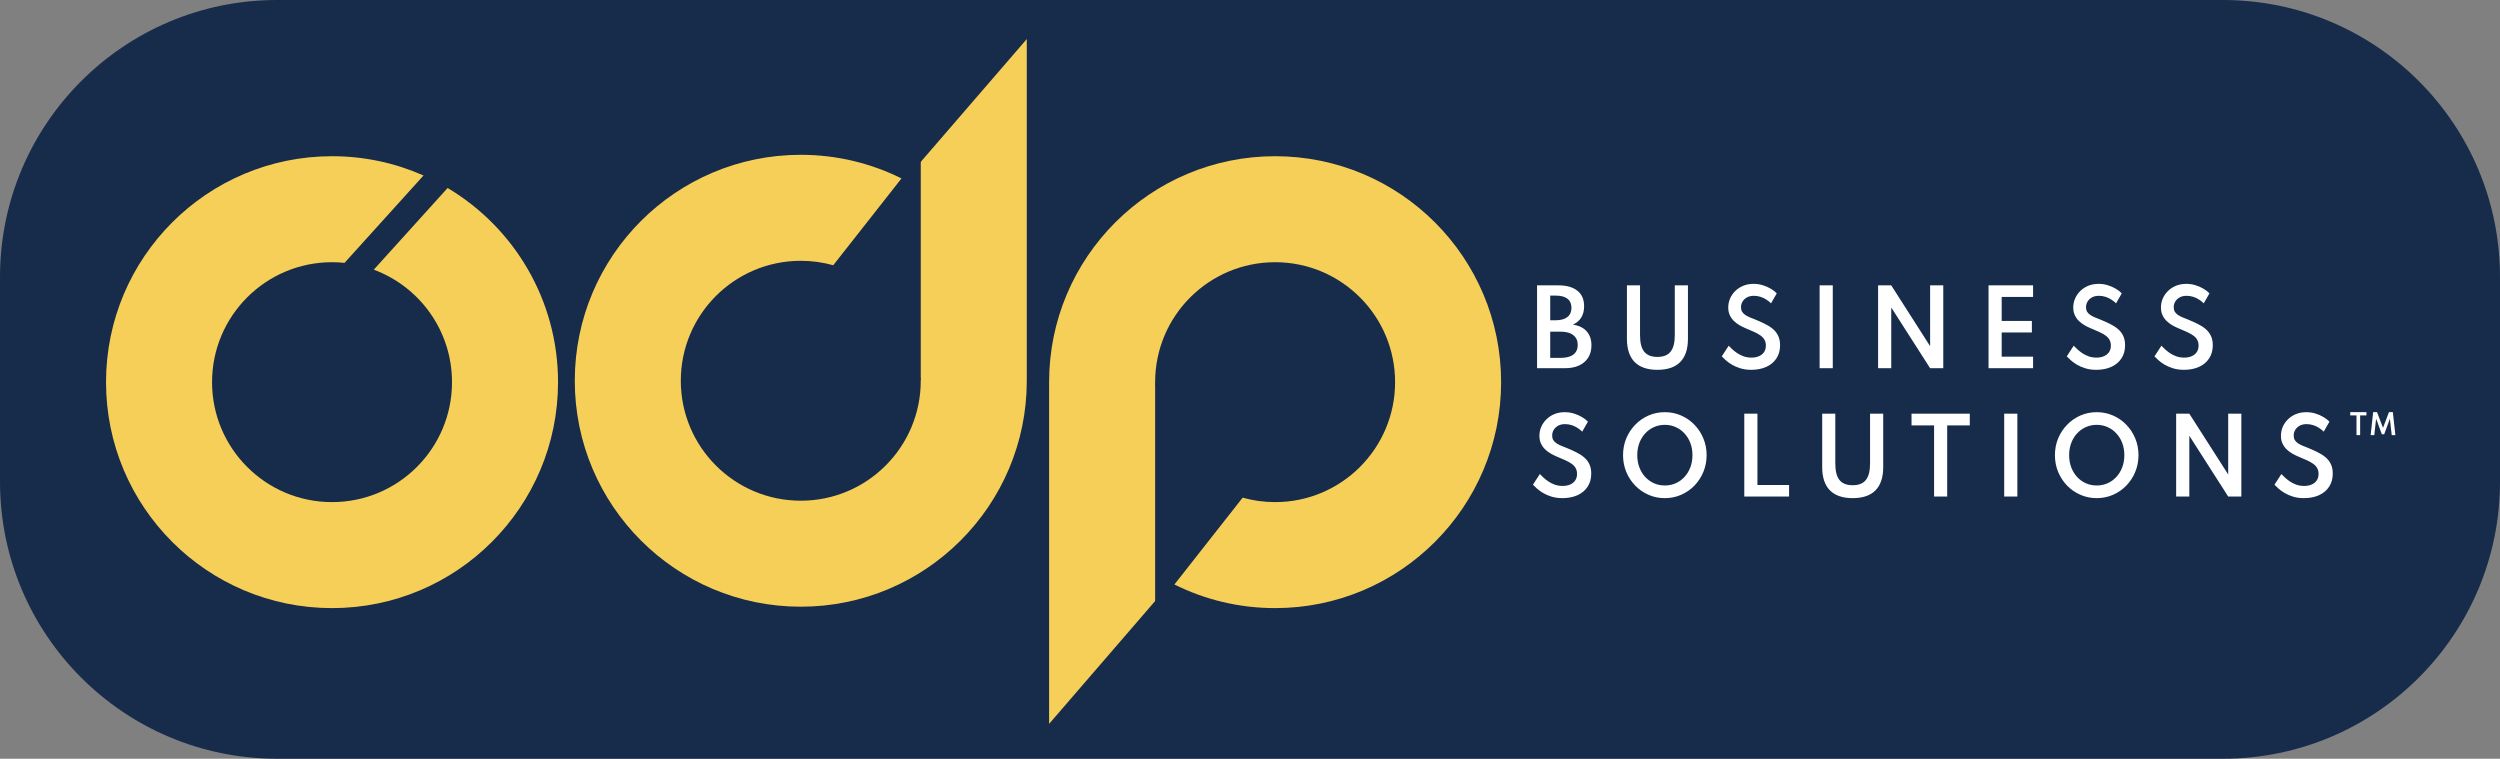
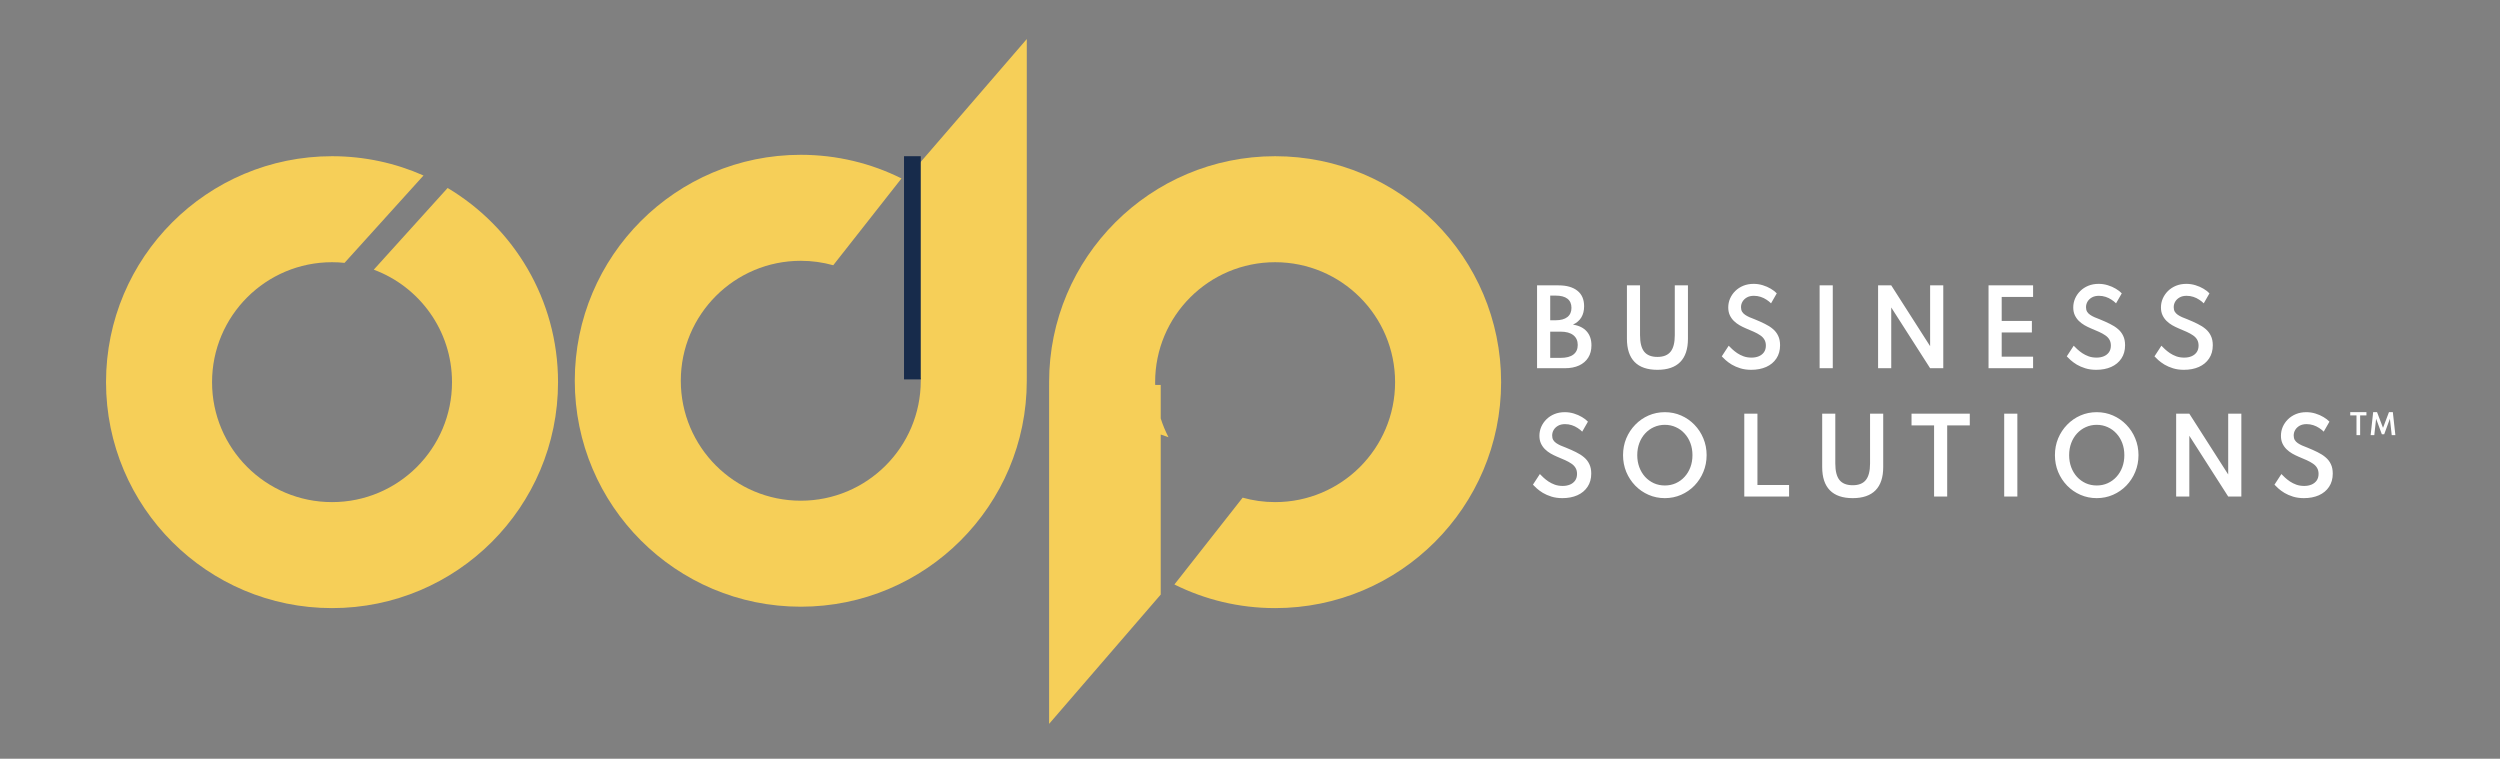
<svg xmlns="http://www.w3.org/2000/svg" width="1173" height="356" viewBox="0 0 1173 356" fill="none">
  <rect x="0" y="0" width="1173" height="356" fill="#808080" stroke="none" />
  <g clip-path="url(#clip0_352_919)">
-     <path d="M1043 0H130C58.203 0 0 58.203 0 130V226C0 297.797 58.203 356 130 356H1043C1114.8 356 1173 297.797 1173 226V130C1173 58.203 1114.8 0 1043 0Z" fill="#172B4B" />
    <path d="M155.789 73.295C171.067 73.295 185.588 76.53 198.71 82.344L161.66 123.334C159.73 123.134 157.772 123.03 155.789 123.03C124.699 123.03 99.496 148.227 99.496 179.31C99.496 210.392 124.699 235.589 155.789 235.589C186.879 235.589 212.083 210.392 212.083 179.31C212.083 155.114 196.811 134.486 175.378 126.532L210.027 88.201C241.049 106.698 261.831 140.575 261.831 179.31C261.831 237.86 214.354 285.324 155.789 285.324C97.224 285.324 49.748 237.86 49.748 179.31C49.748 120.759 97.224 73.295 155.789 73.295Z" fill="#F6CF58" />
    <path d="M481.768 177.341H481.758C481.763 177.777 481.768 178.213 481.768 178.65C481.768 237.2 434.293 284.665 375.727 284.665C317.161 284.665 269.686 237.2 269.686 178.65C269.686 120.1 317.161 72.635 375.727 72.635C392.704 72.635 408.749 76.63 422.977 83.722L390.958 124.456C386.114 123.098 381.005 122.37 375.727 122.37C344.637 122.37 319.433 147.568 319.433 178.65C319.433 209.732 344.637 234.929 375.727 234.929C406.817 234.929 432.02 209.732 432.02 178.65C432.02 178.212 432.01 177.776 431.999 177.341H429.402V161.653C428.431 158.587 427.208 155.633 425.75 152.819L429.402 154.084V78.781L429.457 78.919L481.768 18.324V177.341Z" fill="#F6CF58" />
    <path d="M432.02 73.295H424.165V178.001H432.02V73.295Z" fill="#172B4B" />
    <path d="M492.241 180.618H492.252C492.246 180.183 492.241 179.747 492.241 179.31C492.241 120.759 539.716 73.295 598.283 73.295C656.849 73.295 704.324 120.759 704.324 179.31C704.324 237.86 656.849 285.324 598.283 285.324C581.305 285.324 565.26 281.33 551.033 274.239L583.052 233.503C587.896 234.861 593.004 235.589 598.283 235.589C629.372 235.589 654.576 210.392 654.576 179.31C654.576 148.227 629.372 123.03 598.283 123.03C567.193 123.03 541.989 148.227 541.989 179.31C541.989 179.747 541.999 180.183 542.01 180.618H544.607V196.307C545.579 199.373 546.801 202.327 548.26 205.141L544.607 203.876V279.178L544.552 279.042L492.241 339.635V180.618Z" fill="#F6CF58" />
-     <path d="M541.989 284.664H549.844V179.958H541.989V284.664Z" fill="#172B4B" />
+     <path d="M541.989 284.664V179.958H541.989V284.664Z" fill="#172B4B" />
    <path d="M721.186 172.764V133.892H731.295C735.049 133.892 737.979 134.725 740.084 136.39C742.205 138.039 743.266 140.473 743.266 143.693C743.266 147.808 741.522 150.682 738.034 152.315C740.831 152.739 742.975 153.792 744.467 155.472C745.96 157.137 746.706 159.328 746.706 162.045C746.706 164.275 746.203 166.191 745.198 167.793C744.193 169.395 742.755 170.628 740.886 171.492C739.032 172.34 736.825 172.764 734.264 172.764H721.186ZM727.36 150.266H729.928C732.316 150.266 734.146 149.763 735.419 148.758C736.691 147.753 737.327 146.316 737.327 144.447C737.327 142.562 736.699 141.133 735.442 140.159C734.185 139.185 732.347 138.698 729.928 138.698H727.36V150.266ZM727.36 167.911H732.261C734.885 167.911 736.872 167.393 738.223 166.356C739.59 165.32 740.273 163.82 740.273 161.857C740.273 159.862 739.574 158.323 738.176 157.239C736.793 156.155 734.822 155.614 732.261 155.614H727.36V167.911ZM777.657 173.518C772.928 173.518 769.362 172.293 766.959 169.843C764.555 167.393 763.353 163.757 763.353 158.935V133.892H769.504V157.263C769.504 160.796 770.156 163.38 771.46 165.014C772.779 166.647 774.845 167.464 777.657 167.464C780.469 167.464 782.527 166.647 783.831 165.014C785.151 163.38 785.811 160.796 785.811 157.263V133.892H791.984V158.935C791.984 163.757 790.783 167.393 788.379 169.843C785.975 172.293 782.401 173.518 777.657 173.518ZM821.663 173.518C819.793 173.518 818.097 173.283 816.573 172.811C815.049 172.34 813.706 171.759 812.543 171.068C811.397 170.361 810.43 169.655 809.645 168.948C808.859 168.241 808.262 167.66 807.854 167.204L811.106 162.21C811.546 162.665 812.096 163.207 812.755 163.836C813.431 164.464 814.216 165.084 815.112 165.697C816.007 166.294 817.013 166.796 818.128 167.204C819.244 167.597 820.477 167.793 821.828 167.793C823.1 167.793 824.239 167.581 825.245 167.157C826.25 166.733 827.051 166.105 827.648 165.273C828.245 164.425 828.544 163.38 828.544 162.139C828.544 161.056 828.316 160.129 827.86 159.359C827.421 158.59 826.784 157.922 825.952 157.357C825.119 156.776 824.129 156.226 822.983 155.708C821.836 155.174 820.555 154.624 819.141 154.059C818.136 153.635 817.139 153.14 816.149 152.574C815.175 152.009 814.287 151.334 813.486 150.548C812.7 149.763 812.072 148.86 811.601 147.839C811.129 146.803 810.894 145.609 810.894 144.258C810.894 142.798 811.177 141.408 811.742 140.088C812.323 138.753 813.14 137.567 814.193 136.531C815.245 135.494 816.494 134.678 817.94 134.081C819.401 133.484 821.027 133.186 822.818 133.186C824.279 133.186 825.7 133.398 827.083 133.822C828.465 134.246 829.722 134.795 830.853 135.471C832 136.146 832.935 136.869 833.657 137.638L830.971 142.326C830.374 141.714 829.659 141.141 828.827 140.607C828.01 140.057 827.099 139.617 826.093 139.287C825.088 138.957 824.035 138.793 822.935 138.793C821.647 138.793 820.555 139.044 819.66 139.546C818.764 140.049 818.073 140.709 817.586 141.525C817.115 142.326 816.879 143.198 816.879 144.14C816.879 144.957 817.044 145.656 817.374 146.237C817.72 146.803 818.191 147.289 818.788 147.698C819.385 148.106 820.068 148.483 820.838 148.829C821.624 149.158 822.448 149.488 823.312 149.818C825.025 150.509 826.604 151.216 828.049 151.938C829.51 152.645 830.775 153.454 831.843 154.365C832.911 155.26 833.736 156.328 834.317 157.569C834.914 158.794 835.213 160.27 835.213 161.998C835.213 164.417 834.631 166.49 833.469 168.218C832.322 169.945 830.728 171.264 828.685 172.175C826.659 173.071 824.318 173.518 821.663 173.518ZM853.763 172.764V133.892H859.937V172.764H853.763ZM881.198 172.764V133.892H887.372L905.611 162.422V133.892H911.785V172.764H905.611L887.372 144.258V172.764H881.198ZM933.022 172.764V133.892H953.924V139.311H939.196V150.572H953.358V155.99H939.196V167.346H953.924V172.764H933.022ZM983.54 173.518C981.67 173.518 979.973 173.283 978.45 172.811C976.926 172.34 975.583 171.759 974.42 171.068C973.273 170.361 972.307 169.655 971.522 168.948C970.736 168.241 970.139 167.66 969.731 167.204L972.983 162.21C973.422 162.665 973.972 163.207 974.632 163.836C975.308 164.464 976.093 165.084 976.989 165.697C977.884 166.294 978.889 166.796 980.005 167.204C981.12 167.597 982.353 167.793 983.705 167.793C984.977 167.793 986.116 167.581 987.121 167.157C988.127 166.733 988.928 166.105 989.525 165.273C990.122 164.425 990.42 163.38 990.42 162.139C990.42 161.056 990.193 160.129 989.737 159.359C989.297 158.59 988.661 157.922 987.828 157.357C986.996 156.776 986.006 156.226 984.859 155.708C983.712 155.174 982.432 154.624 981.018 154.059C980.013 153.635 979.015 153.14 978.025 152.574C977.051 152.009 976.164 151.334 975.363 150.548C974.577 149.763 973.949 148.86 973.477 147.839C973.006 146.803 972.77 145.609 972.77 144.258C972.77 142.798 973.053 141.408 973.619 140.088C974.2 138.753 975.017 137.567 976.07 136.531C977.122 135.494 978.371 134.678 979.816 134.081C981.277 133.484 982.903 133.186 984.694 133.186C986.155 133.186 987.577 133.398 988.959 133.822C990.342 134.246 991.599 134.795 992.73 135.471C993.877 136.146 994.811 136.869 995.534 137.638L992.848 142.326C992.251 141.714 991.536 141.141 990.703 140.607C989.886 140.057 988.975 139.617 987.97 139.287C986.964 138.957 985.912 138.793 984.812 138.793C983.524 138.793 982.432 139.044 981.537 139.546C980.641 140.049 979.95 140.709 979.463 141.525C978.992 142.326 978.756 143.198 978.756 144.14C978.756 144.957 978.921 145.656 979.251 146.237C979.596 146.803 980.068 147.289 980.665 147.698C981.262 148.106 981.945 148.483 982.715 148.829C983.5 149.158 984.325 149.488 985.189 149.818C986.901 150.509 988.48 151.216 989.926 151.938C991.387 152.645 992.651 153.454 993.72 154.365C994.788 155.26 995.613 156.328 996.194 157.569C996.791 158.794 997.089 160.27 997.089 161.998C997.089 164.417 996.508 166.49 995.345 168.218C994.199 169.945 992.604 171.264 990.562 172.175C988.535 173.071 986.195 173.518 983.54 173.518ZM1024.69 173.518C1022.82 173.518 1021.12 173.283 1019.6 172.811C1018.07 172.34 1016.73 171.759 1015.57 171.068C1014.42 170.361 1013.46 169.655 1012.67 168.948C1011.89 168.241 1011.29 167.66 1010.88 167.204L1014.13 162.21C1014.57 162.665 1015.12 163.207 1015.78 163.836C1016.46 164.464 1017.24 165.084 1018.14 165.697C1019.03 166.294 1020.04 166.796 1021.15 167.204C1022.27 167.597 1023.5 167.793 1024.85 167.793C1026.13 167.793 1027.27 167.581 1028.27 167.157C1029.28 166.733 1030.08 166.105 1030.67 165.273C1031.27 164.425 1031.57 163.38 1031.57 162.139C1031.57 161.056 1031.34 160.129 1030.89 159.359C1030.45 158.59 1029.81 157.922 1028.98 157.357C1028.14 156.776 1027.16 156.226 1026.01 155.708C1024.86 155.174 1023.58 154.624 1022.17 154.059C1021.16 153.635 1020.16 153.14 1019.17 152.574C1018.2 152.009 1017.31 151.334 1016.51 150.548C1015.73 149.763 1015.1 148.86 1014.63 147.839C1014.16 146.803 1013.92 145.609 1013.92 144.258C1013.92 142.798 1014.2 141.408 1014.77 140.088C1015.35 138.753 1016.17 137.567 1017.22 136.531C1018.27 135.494 1019.52 134.678 1020.97 134.081C1022.43 133.484 1024.05 133.186 1025.84 133.186C1027.3 133.186 1028.73 133.398 1030.11 133.822C1031.49 134.246 1032.75 134.795 1033.88 135.471C1035.03 136.146 1035.96 136.869 1036.68 137.638L1034 142.326C1033.4 141.714 1032.69 141.141 1031.85 140.607C1031.04 140.057 1030.12 139.617 1029.12 139.287C1028.11 138.957 1027.06 138.793 1025.96 138.793C1024.67 138.793 1023.58 139.044 1022.69 139.546C1021.79 140.049 1021.1 140.709 1020.61 141.525C1020.14 142.326 1019.91 143.198 1019.91 144.14C1019.91 144.957 1020.07 145.656 1020.4 146.237C1020.75 146.803 1021.22 147.289 1021.81 147.698C1022.41 148.106 1023.09 148.483 1023.86 148.829C1024.65 149.158 1025.47 149.488 1026.34 149.818C1028.05 150.509 1029.63 151.216 1031.07 151.938C1032.54 152.645 1033.8 153.454 1034.87 154.365C1035.94 155.26 1036.76 156.328 1037.34 157.569C1037.94 158.794 1038.24 160.27 1038.24 161.998C1038.24 164.417 1037.66 166.49 1036.49 168.218C1035.35 169.945 1033.75 171.264 1031.71 172.175C1029.68 173.071 1027.34 173.518 1024.69 173.518Z" fill="white" />
    <path d="M733.062 233.725C731.192 233.725 729.496 233.49 727.972 233.019C726.448 232.547 725.105 231.966 723.942 231.275C722.796 230.568 721.829 229.862 721.044 229.155C720.258 228.448 719.661 227.867 719.253 227.412L722.505 222.417C722.945 222.873 723.495 223.414 724.154 224.043C724.83 224.671 725.615 225.291 726.511 225.904C727.406 226.501 728.412 227.003 729.527 227.412C730.643 227.804 731.876 228 733.227 228C734.499 228 735.638 227.788 736.644 227.364C737.649 226.94 738.45 226.312 739.047 225.48C739.644 224.632 739.943 223.587 739.943 222.346C739.943 221.263 739.715 220.336 739.259 219.566C738.819 218.797 738.183 218.129 737.351 217.564C736.518 216.983 735.528 216.433 734.382 215.915C733.235 215.381 731.954 214.831 730.54 214.266C729.535 213.842 728.537 213.347 727.548 212.782C726.574 212.216 725.686 211.541 724.885 210.755C724.099 209.97 723.471 209.067 723 208.046C722.528 207.01 722.293 205.816 722.293 204.465C722.293 203.005 722.576 201.615 723.141 200.295C723.722 198.96 724.539 197.775 725.592 196.738C726.644 195.701 727.893 194.885 729.339 194.288C730.8 193.691 732.426 193.393 734.217 193.393C735.678 193.393 737.099 193.605 738.482 194.029C739.864 194.453 741.121 195.002 742.252 195.678C743.399 196.353 744.334 197.076 745.056 197.845L742.37 202.533C741.773 201.921 741.058 201.348 740.226 200.814C739.409 200.264 738.497 199.824 737.492 199.494C736.487 199.164 735.434 199 734.334 199C733.046 199 731.954 199.251 731.059 199.753C730.163 200.256 729.472 200.916 728.985 201.732C728.514 202.533 728.278 203.405 728.278 204.347C728.278 205.164 728.443 205.863 728.773 206.444C729.119 207.01 729.59 207.496 730.187 207.905C730.784 208.313 731.467 208.69 732.237 209.036C733.023 209.365 733.847 209.695 734.711 210.025C736.424 210.716 738.003 211.423 739.448 212.145C740.909 212.852 742.174 213.661 743.242 214.572C744.31 215.467 745.135 216.535 745.716 217.776C746.313 219.001 746.612 220.477 746.612 222.205C746.612 224.624 746.03 226.697 744.868 228.425C743.721 230.152 742.126 231.472 740.084 232.382C738.058 233.278 735.717 233.725 733.062 233.725ZM781.139 233.725C778.421 233.725 775.876 233.207 773.504 232.17C771.132 231.134 769.05 229.697 767.26 227.859C765.469 226.006 764.063 223.862 763.041 221.428C762.036 218.977 761.533 216.355 761.533 213.559C761.533 210.748 762.036 208.125 763.041 205.69C764.063 203.256 765.469 201.12 767.26 199.282C769.05 197.429 771.132 195.984 773.504 194.947C775.876 193.911 778.421 193.393 781.139 193.393C783.857 193.393 786.402 193.911 788.774 194.947C791.146 195.984 793.228 197.429 795.019 199.282C796.81 201.12 798.208 203.256 799.213 205.69C800.234 208.125 800.745 210.748 800.745 213.559C800.745 216.355 800.234 218.977 799.213 221.428C798.208 223.862 796.81 226.006 795.019 227.859C793.228 229.697 791.146 231.134 788.774 232.17C786.402 233.207 783.857 233.725 781.139 233.725ZM781.139 227.788C782.993 227.788 784.705 227.435 786.276 226.728C787.863 226.006 789.238 225.009 790.4 223.736C791.578 222.448 792.49 220.941 793.134 219.213C793.778 217.485 794.1 215.601 794.1 213.559C794.1 211.517 793.778 209.632 793.134 207.905C792.49 206.177 791.578 204.677 790.4 203.405C789.238 202.117 787.863 201.12 786.276 200.413C784.705 199.691 782.993 199.329 781.139 199.329C779.301 199.329 777.589 199.691 776.002 200.413C774.431 201.12 773.056 202.117 771.878 203.405C770.716 204.677 769.812 206.177 769.168 207.905C768.524 209.632 768.202 211.517 768.202 213.559C768.202 215.601 768.524 217.485 769.168 219.213C769.812 220.941 770.716 222.448 771.878 223.736C773.056 225.009 774.431 226.006 776.002 226.728C777.589 227.435 779.301 227.788 781.139 227.788ZM818.416 232.971V194.099H824.59V227.553H839.436V232.971H818.416ZM869.276 233.725C864.548 233.725 860.982 232.5 858.578 230.05C856.175 227.6 854.973 223.964 854.973 219.142V194.099H861.123V217.47C861.123 221.004 861.775 223.587 863.079 225.221C864.399 226.854 866.464 227.671 869.276 227.671C872.089 227.671 874.147 226.854 875.45 225.221C876.77 223.587 877.43 221.004 877.43 217.47V194.099H883.604V219.142C883.604 223.964 882.402 227.6 879.998 230.05C877.595 232.5 874.021 233.725 869.276 233.725ZM907.47 232.971V199.589H896.889V194.099H924.224V199.589H913.62V232.971H907.47ZM940.369 232.971V194.099H946.543V232.971H940.369ZM983.777 233.725C981.06 233.725 978.515 233.207 976.143 232.17C973.77 231.134 971.689 229.697 969.898 227.859C968.107 226.006 966.701 223.862 965.68 221.428C964.674 218.977 964.172 216.355 964.172 213.559C964.172 210.748 964.674 208.125 965.68 205.69C966.701 203.256 968.107 201.12 969.898 199.282C971.689 197.429 973.77 195.984 976.143 194.947C978.515 193.911 981.06 193.393 983.777 193.393C986.495 193.393 989.04 193.911 991.413 194.947C993.785 195.984 995.866 197.429 997.657 199.282C999.448 201.12 1000.85 203.256 1001.85 205.69C1002.87 208.125 1003.38 210.748 1003.38 213.559C1003.38 216.355 1002.87 218.977 1001.85 221.428C1000.85 223.862 999.448 226.006 997.657 227.859C995.866 229.697 993.785 231.134 991.413 232.17C989.04 233.207 986.495 233.725 983.777 233.725ZM983.777 227.788C985.631 227.788 987.344 227.435 988.915 226.728C990.501 226.006 991.876 225.009 993.038 223.736C994.217 222.448 995.128 220.941 995.772 219.213C996.416 217.485 996.738 215.601 996.738 213.559C996.738 211.517 996.416 209.632 995.772 207.905C995.128 206.177 994.217 204.677 993.038 203.405C991.876 202.117 990.501 201.12 988.915 200.413C987.344 199.691 985.631 199.329 983.777 199.329C981.939 199.329 980.227 199.691 978.64 200.413C977.069 201.12 975.695 202.117 974.517 203.405C973.354 204.677 972.451 206.177 971.807 207.905C971.163 209.632 970.841 211.517 970.841 213.559C970.841 215.601 971.163 217.485 971.807 219.213C972.451 220.941 973.354 222.448 974.517 223.736C975.695 225.009 977.069 226.006 978.64 226.728C980.227 227.435 981.939 227.788 983.777 227.788ZM1021.05 232.971V194.099H1027.23L1045.47 222.629V194.099H1051.64V232.971H1045.47L1027.23 204.465V232.971H1021.05ZM1080.98 233.725C1079.12 233.725 1077.42 233.49 1075.89 233.019C1074.37 232.547 1073.03 231.966 1071.87 231.275C1070.72 230.568 1069.75 229.862 1068.97 229.155C1068.18 228.448 1067.58 227.867 1067.18 227.412L1070.43 222.417C1070.87 222.873 1071.42 223.414 1072.08 224.043C1072.75 224.671 1073.54 225.291 1074.43 225.904C1075.33 226.501 1076.33 227.003 1077.45 227.412C1078.57 227.804 1079.8 228 1081.15 228C1082.42 228 1083.56 227.788 1084.57 227.364C1085.57 226.94 1086.37 226.312 1086.97 225.48C1087.57 224.632 1087.87 223.587 1087.87 222.346C1087.87 221.263 1087.64 220.336 1087.18 219.566C1086.74 218.797 1086.11 218.129 1085.27 217.564C1084.44 216.983 1083.45 216.433 1082.3 215.915C1081.16 215.381 1079.88 214.831 1078.46 214.266C1077.46 213.842 1076.46 213.347 1075.47 212.782C1074.5 212.216 1073.61 211.541 1072.81 210.755C1072.02 209.97 1071.39 209.067 1070.92 208.046C1070.45 207.01 1070.22 205.816 1070.22 204.465C1070.22 203.005 1070.5 201.615 1071.06 200.295C1071.65 198.96 1072.46 197.775 1073.51 196.738C1074.57 195.701 1075.82 194.885 1077.26 194.288C1078.72 193.691 1080.35 193.393 1082.14 193.393C1083.6 193.393 1085.02 193.605 1086.4 194.029C1087.79 194.453 1089.04 195.002 1090.17 195.678C1091.32 196.353 1092.26 197.076 1092.98 197.845L1090.29 202.533C1089.7 201.921 1088.98 201.348 1088.15 200.814C1087.33 200.264 1086.42 199.824 1085.41 199.494C1084.41 199.164 1083.36 199 1082.26 199C1080.97 199 1079.88 199.251 1078.98 199.753C1078.09 200.256 1077.39 200.916 1076.91 201.732C1076.44 202.533 1076.2 203.405 1076.2 204.347C1076.2 205.164 1076.37 205.863 1076.7 206.444C1077.04 207.01 1077.51 207.496 1078.11 207.905C1078.71 208.313 1079.39 208.69 1080.16 209.036C1080.95 209.365 1081.77 209.695 1082.63 210.025C1084.35 210.716 1085.93 211.423 1087.37 212.145C1088.83 212.852 1090.1 213.661 1091.16 214.572C1092.23 215.467 1093.06 216.535 1093.64 217.776C1094.24 219.001 1094.53 220.477 1094.53 222.205C1094.53 224.624 1093.95 226.697 1092.79 228.425C1091.64 230.152 1090.05 231.472 1088.01 232.382C1085.98 233.278 1083.64 233.725 1080.98 233.725Z" fill="white" />
    <path d="M1105.67 204.177V194.904H1102.73V193.379H1110.33V194.904H1107.38V204.177H1105.67ZM1112.3 204.177L1113.49 193.379H1115.31L1118.11 200.741L1120.9 193.379H1122.72L1123.91 204.177H1122.2L1121.34 196.481L1118.66 203.771H1117.57L1114.87 196.481L1114.02 204.177H1112.3Z" fill="white" />
  </g>
  <defs>
    <clipPath id="clip0_352_919">
      <rect width="1173" height="356" rx="13" fill="white" />
    </clipPath>
  </defs>
</svg>